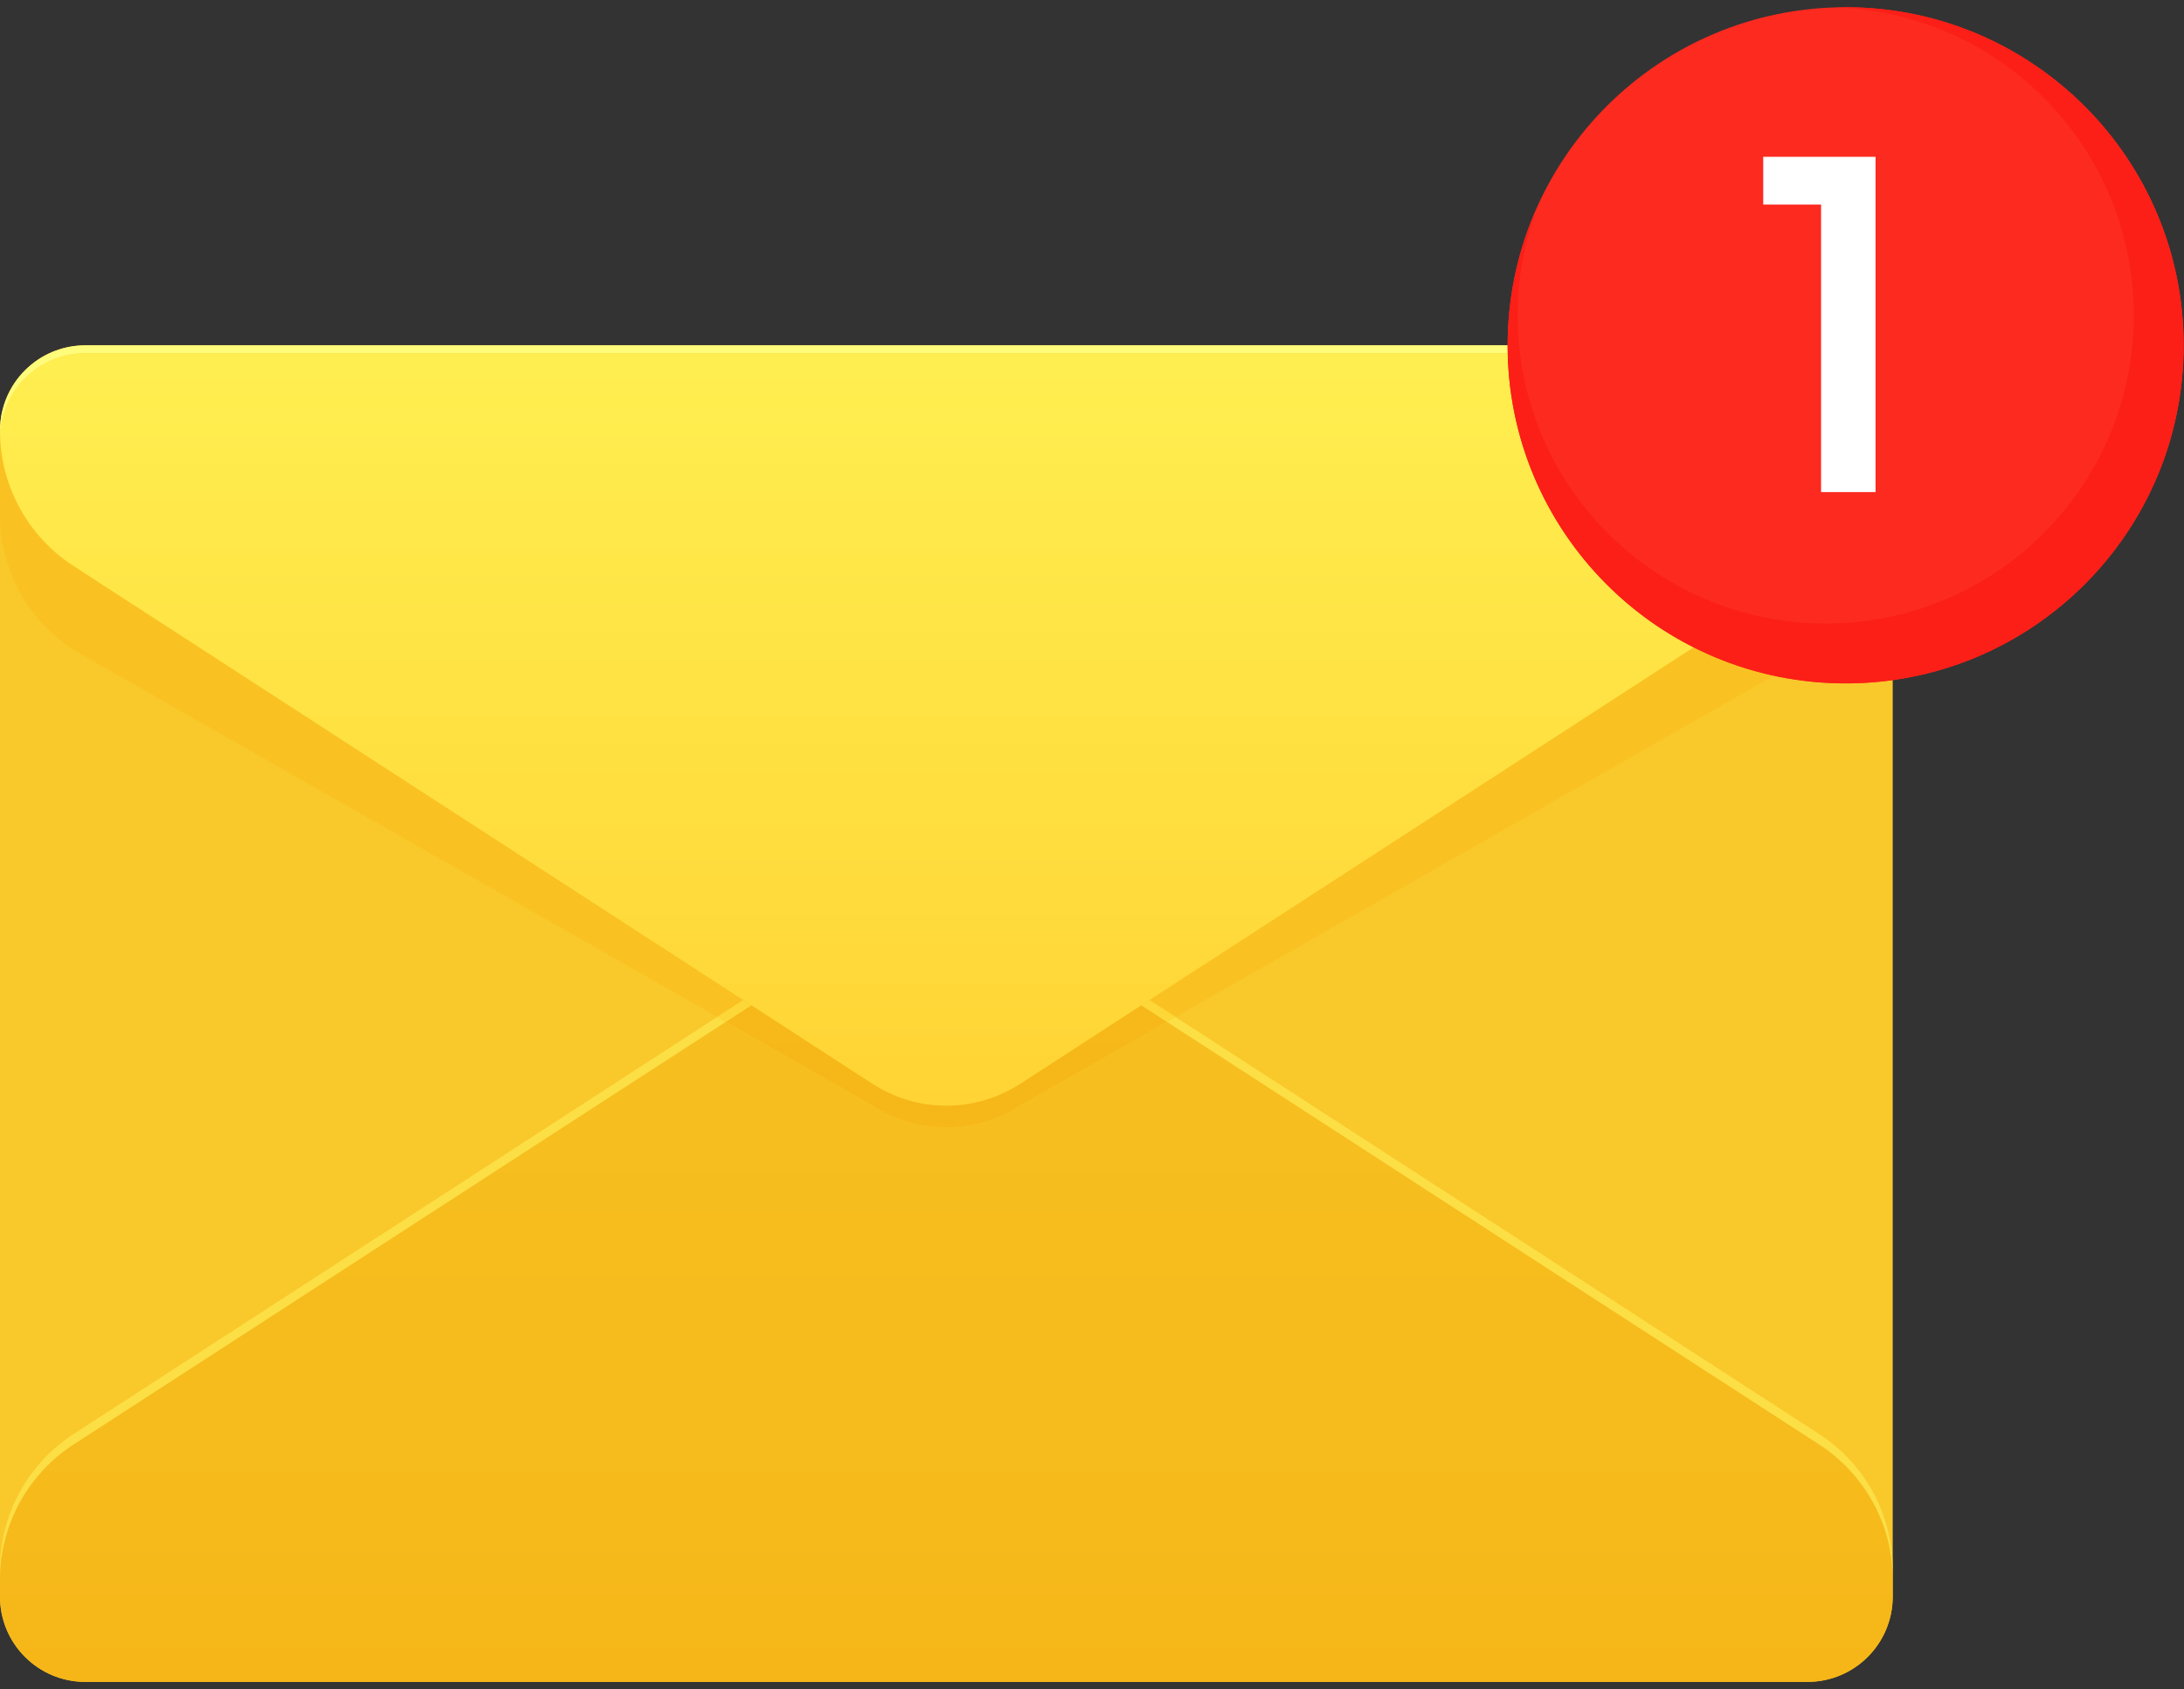
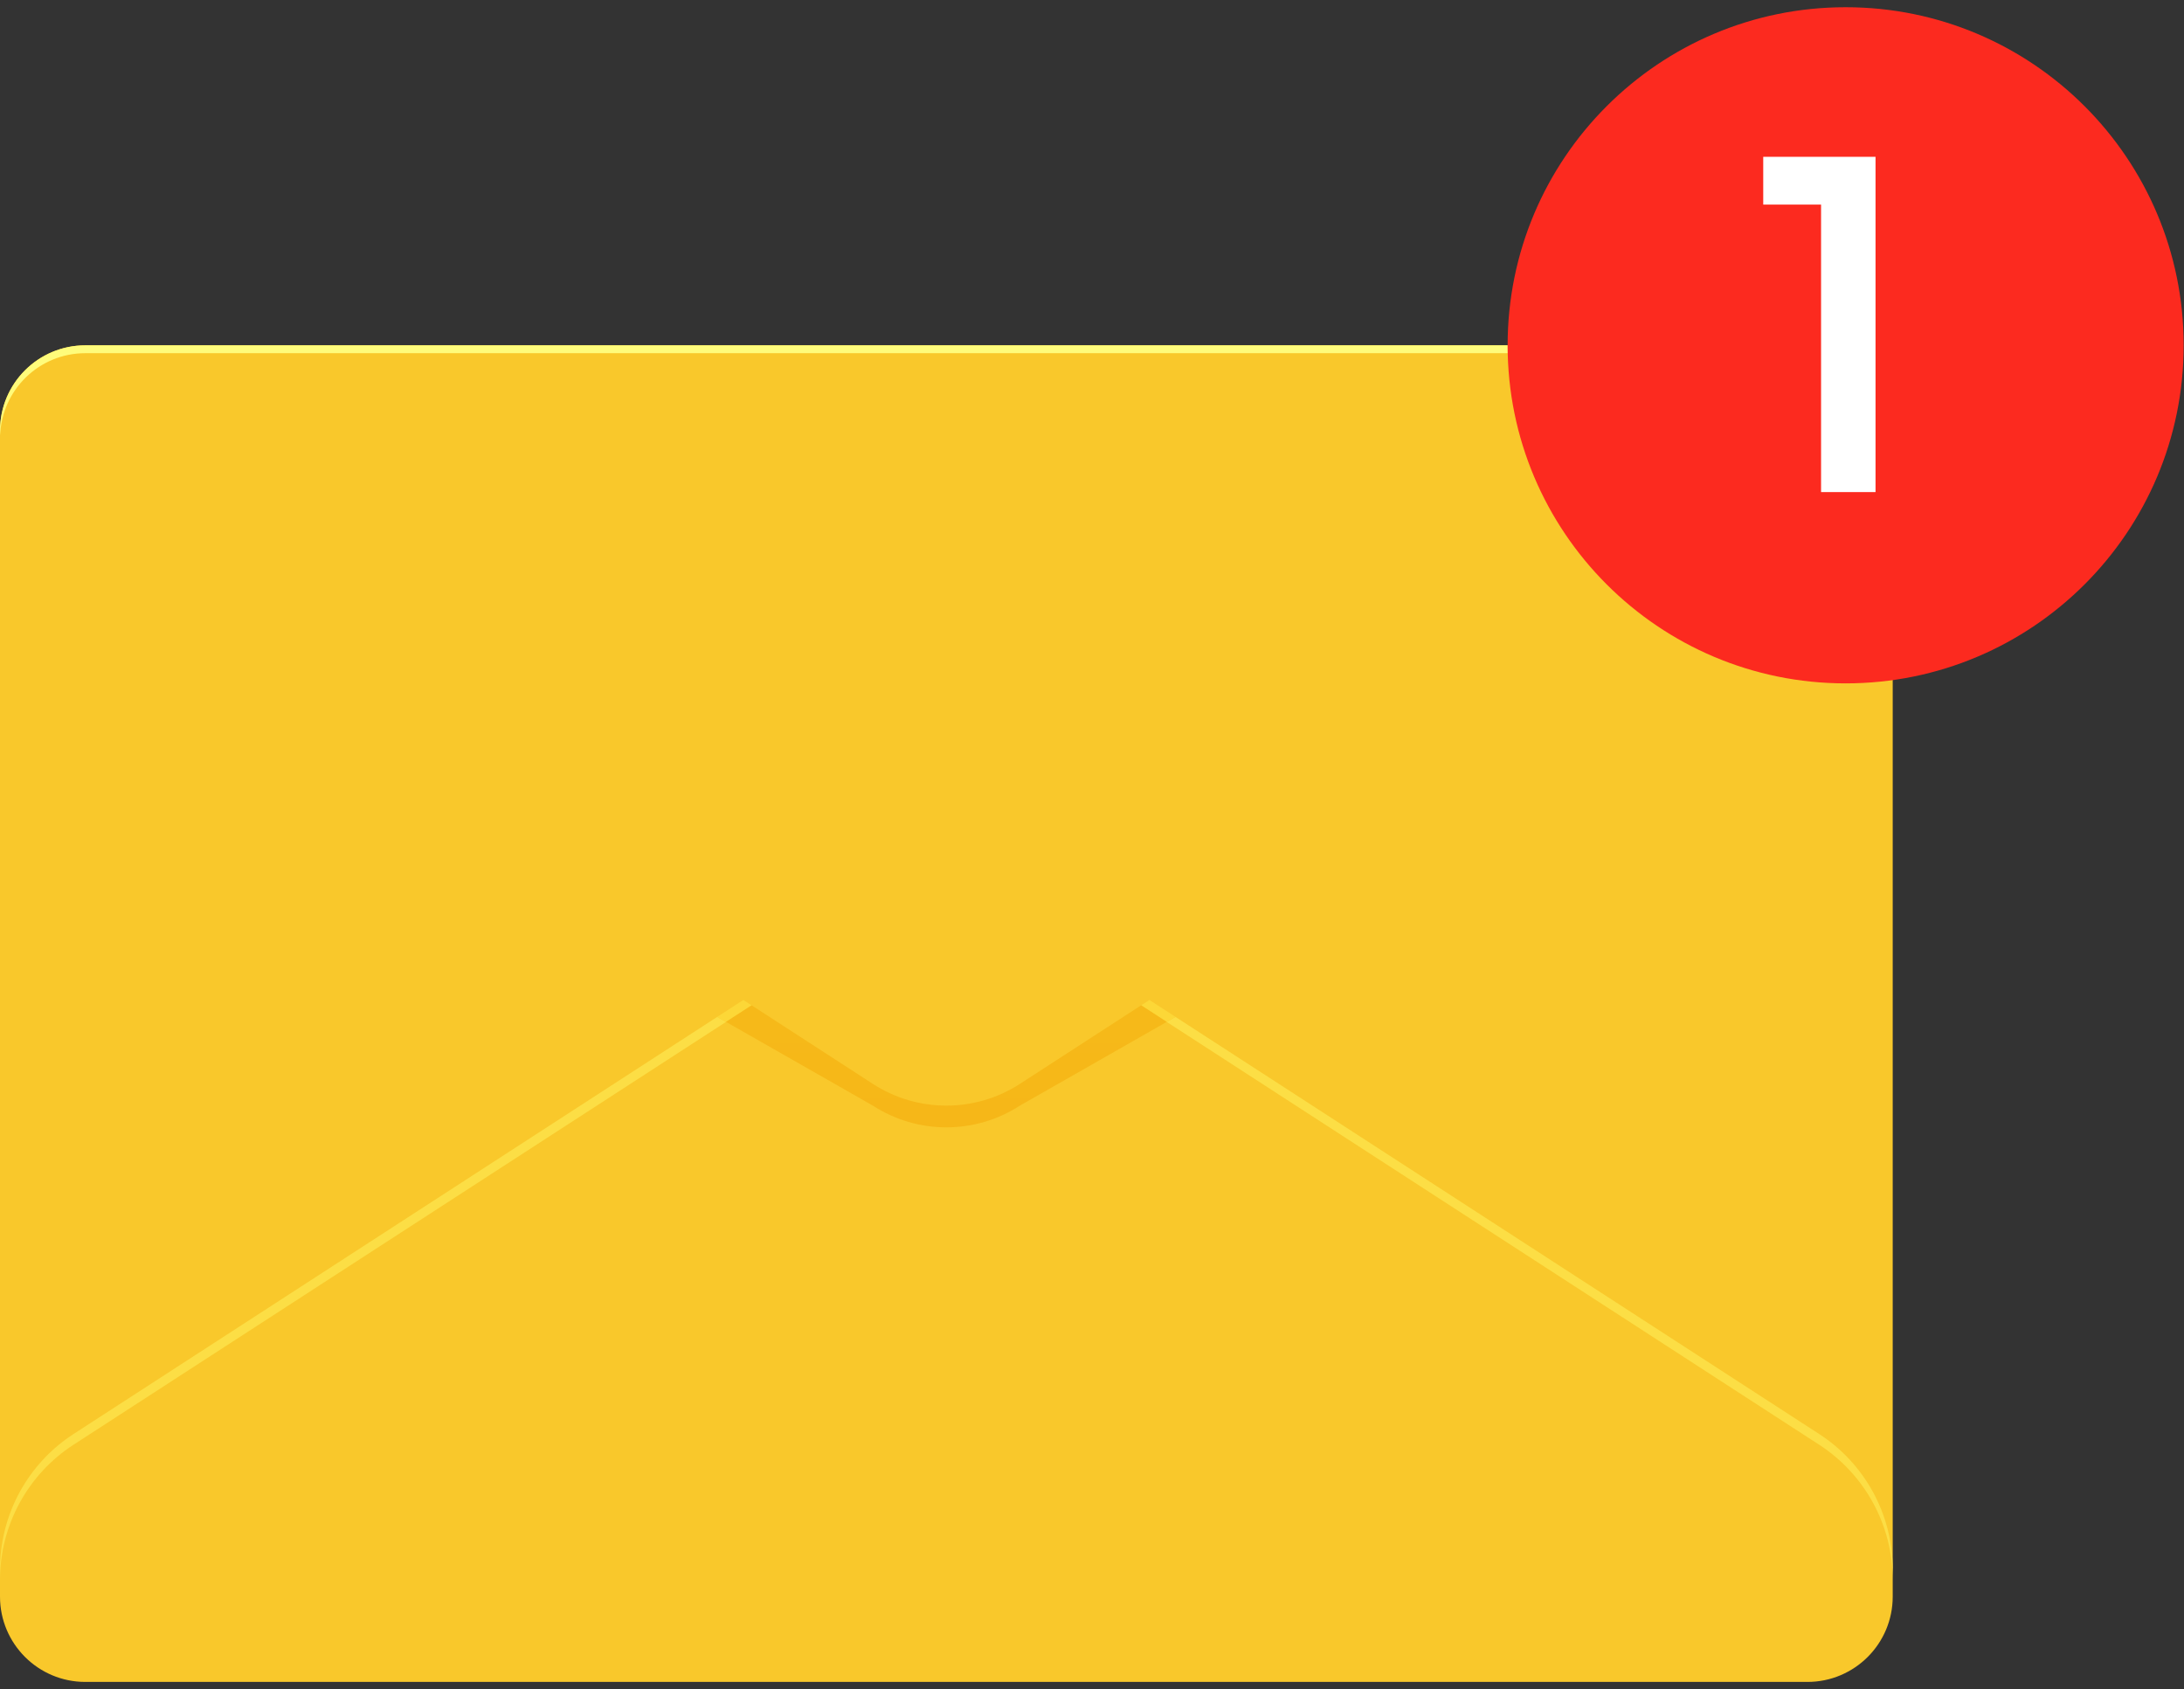
<svg xmlns="http://www.w3.org/2000/svg" width="150" height="116" viewBox="0 0 150 116" fill="none">
  <rect x="0" y="0" width="150" height="116" fill="#333333" stroke="none" />
  <path d="M124.135 115.494H5.859C2.623 115.494 0 112.871 0 109.635V29.572C0 26.336 2.623 23.713 5.859 23.713H124.135C127.371 23.713 129.994 26.336 129.994 29.572V109.635C129.994 112.871 127.371 115.494 124.135 115.494Z" fill="#F9C82B" />
  <path d="M0 108.9V107.762C0 104.009 1.901 100.511 5.051 98.47L49.259 69.829L49.862 70.173L5.051 99.206C1.901 101.246 0 104.744 0 108.497V108.9H0ZM129.994 108.497C129.994 104.744 128.093 101.246 124.943 99.206L80.132 70.173L80.735 69.829L124.943 98.47C128.093 100.511 129.994 104.009 129.994 107.762V108.497Z" fill="#FCDE45" />
-   <path fill-rule="evenodd" clip-rule="evenodd" d="M124.135 115.488H5.859C2.623 115.488 0 112.865 0 109.629V108.492C0 104.739 1.901 101.241 5.051 99.2L49.862 70.167L59.946 75.917C61.483 76.912 63.24 77.41 64.997 77.41C66.754 77.41 68.511 76.912 70.048 75.917L80.132 70.167L124.943 99.2C128.093 101.241 129.994 104.739 129.994 108.492V109.629C129.994 112.865 127.371 115.488 124.135 115.488H124.135Z" fill="url(#paint0_linear)" />
-   <path d="M49.259 69.829L5.051 44.622C1.901 42.581 0 39.084 0 35.331V29.572C0 29.538 0 29.505 0.001 29.472H0C0 29.505 0 29.538 0 29.572C0 33.325 1.901 36.822 5.051 38.864L51.052 68.667L49.259 69.829ZM80.735 69.829L78.942 68.667L116.318 44.452C118.041 45.321 119.886 45.982 121.822 46.401L80.735 69.829Z" fill="#F9C222" />
  <path d="M49.863 70.172L49.26 69.828L51.053 68.666L51.62 69.034L49.863 70.172ZM80.132 70.172L78.375 69.034L78.942 68.666L80.736 69.828L80.132 70.172Z" fill="#FCD737" />
  <path fill-rule="evenodd" clip-rule="evenodd" d="M64.999 77.413C63.242 77.413 61.484 76.915 59.948 75.92L49.864 70.171L51.621 69.032L59.948 74.427C61.484 75.422 63.242 75.92 64.999 75.92C66.756 75.92 68.513 75.422 70.049 74.427L78.376 69.032L80.133 70.171L70.049 75.92C68.513 76.915 66.756 77.413 64.999 77.413Z" fill="url(#paint1_linear)" />
-   <path fill-rule="evenodd" clip-rule="evenodd" d="M64.997 75.923C63.24 75.923 61.483 75.425 59.946 74.43L51.62 69.035L51.052 68.667L5.051 38.864C1.901 36.823 0 33.325 0 29.572C0 29.539 0 29.506 0.001 29.472C0.054 26.283 2.656 23.713 5.859 23.713H103.547H5.859C2.623 23.713 0 26.336 0 29.572C0 29.683 0.007 29.793 0.01 29.904C0.121 26.765 2.693 24.253 5.859 24.253H103.553C103.755 33.088 108.893 40.705 116.317 44.452L78.941 68.667L78.374 69.035L70.047 74.43C68.511 75.425 66.754 75.923 64.997 75.923H64.997Z" fill="url(#paint2_linear)" />
  <path fill-rule="evenodd" clip-rule="evenodd" d="M0.01 29.904C0.007 29.793 0 29.683 0 29.572C0 26.336 2.623 23.713 5.859 23.713H103.547C103.547 23.894 103.549 24.073 103.553 24.253H5.859C2.693 24.253 0.121 26.765 0.01 29.904Z" fill="url(#paint3_linear)" />
  <path d="M149.976 23.711C149.976 10.889 139.583 0.496 126.761 0.496C113.94 0.496 103.546 10.889 103.546 23.711C103.546 36.532 113.94 46.926 126.761 46.926C139.583 46.926 149.976 36.532 149.976 23.711Z" fill="#FC2A1F" />
-   <path d="M126.761 46.926C126.611 46.926 126.461 46.924 126.312 46.922C113.698 46.682 103.546 36.382 103.546 23.711V23.664C103.546 23.654 103.546 23.643 103.546 23.632V23.593C103.546 23.59 103.547 23.588 103.547 23.586V23.549C103.57 20.202 104.307 17.027 105.604 14.159C104.72 16.49 104.231 19.017 104.231 21.659C104.231 33.346 113.706 42.821 125.394 42.821C137.082 42.821 146.557 33.346 146.557 21.659C146.557 10.2 137.449 0.875 126.078 0.513C126.305 0.507 126.532 0.496 126.761 0.496C139.583 0.496 149.976 10.889 149.976 23.711C149.976 36.382 139.825 46.682 127.211 46.922C127.061 46.924 126.911 46.926 126.761 46.926Z" fill="#FB1F17" />
  <path d="M128.814 33.79H125.073V14.049H121.101V10.768H128.814V33.79Z" fill="white" />
  <defs>
    <linearGradient id="paint0_linear" x1="64.997" y1="69.778" x2="64.997" y2="141.046" gradientUnits="userSpaceOnUse">
      <stop stop-color="#F6BF1F" />
      <stop offset="0.5" stop-color="#F6BA1B" />
      <stop offset="1" stop-color="#F6AA0E" />
    </linearGradient>
    <linearGradient id="paint1_linear" x1="64.999" y1="69.781" x2="64.999" y2="141.049" gradientUnits="userSpaceOnUse">
      <stop stop-color="#F6B919" />
      <stop offset="1" stop-color="#F6A60B" />
    </linearGradient>
    <linearGradient id="paint2_linear" x1="64.997" y1="13.455" x2="64.997" y2="81.211" gradientUnits="userSpaceOnUse">
      <stop stop-color="#FFF456" />
      <stop offset="1" stop-color="#FFD131" />
    </linearGradient>
    <linearGradient id="paint3_linear" x1="64.997" y1="13.455" x2="64.997" y2="81.211" gradientUnits="userSpaceOnUse">
      <stop stop-color="#FFFD80" />
      <stop offset="1" stop-color="#FFF563" />
    </linearGradient>
  </defs>
</svg>